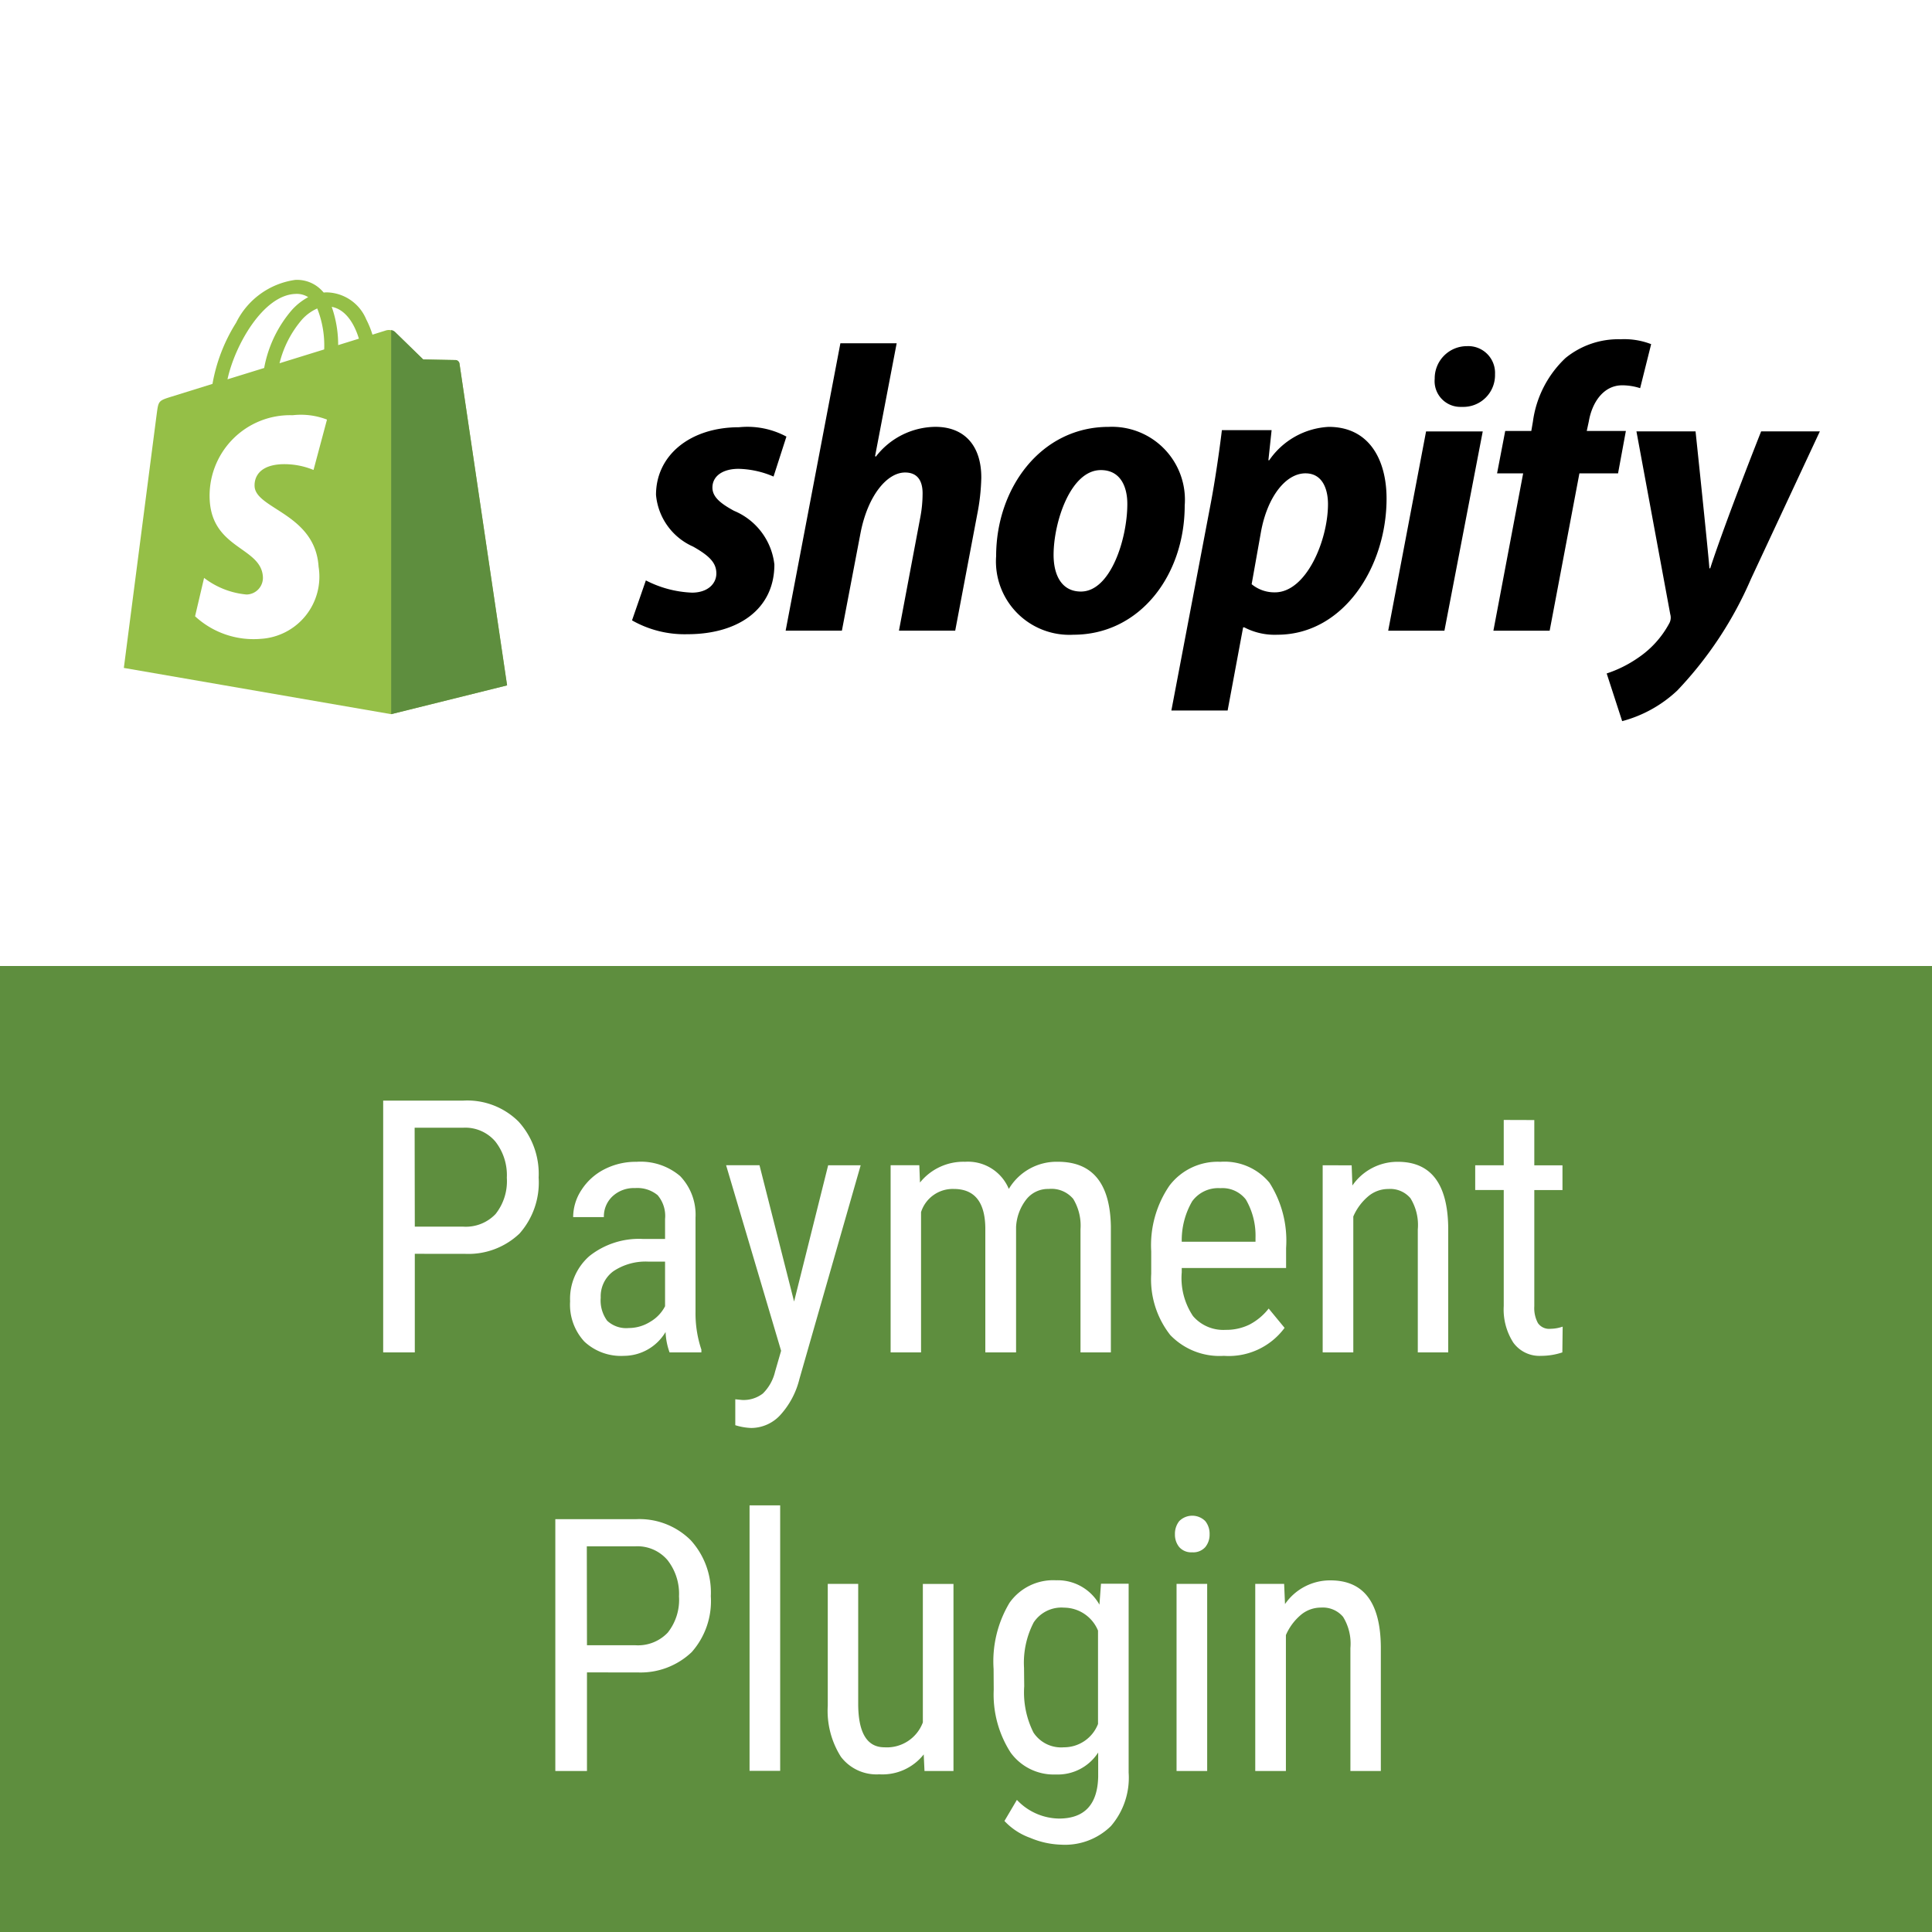
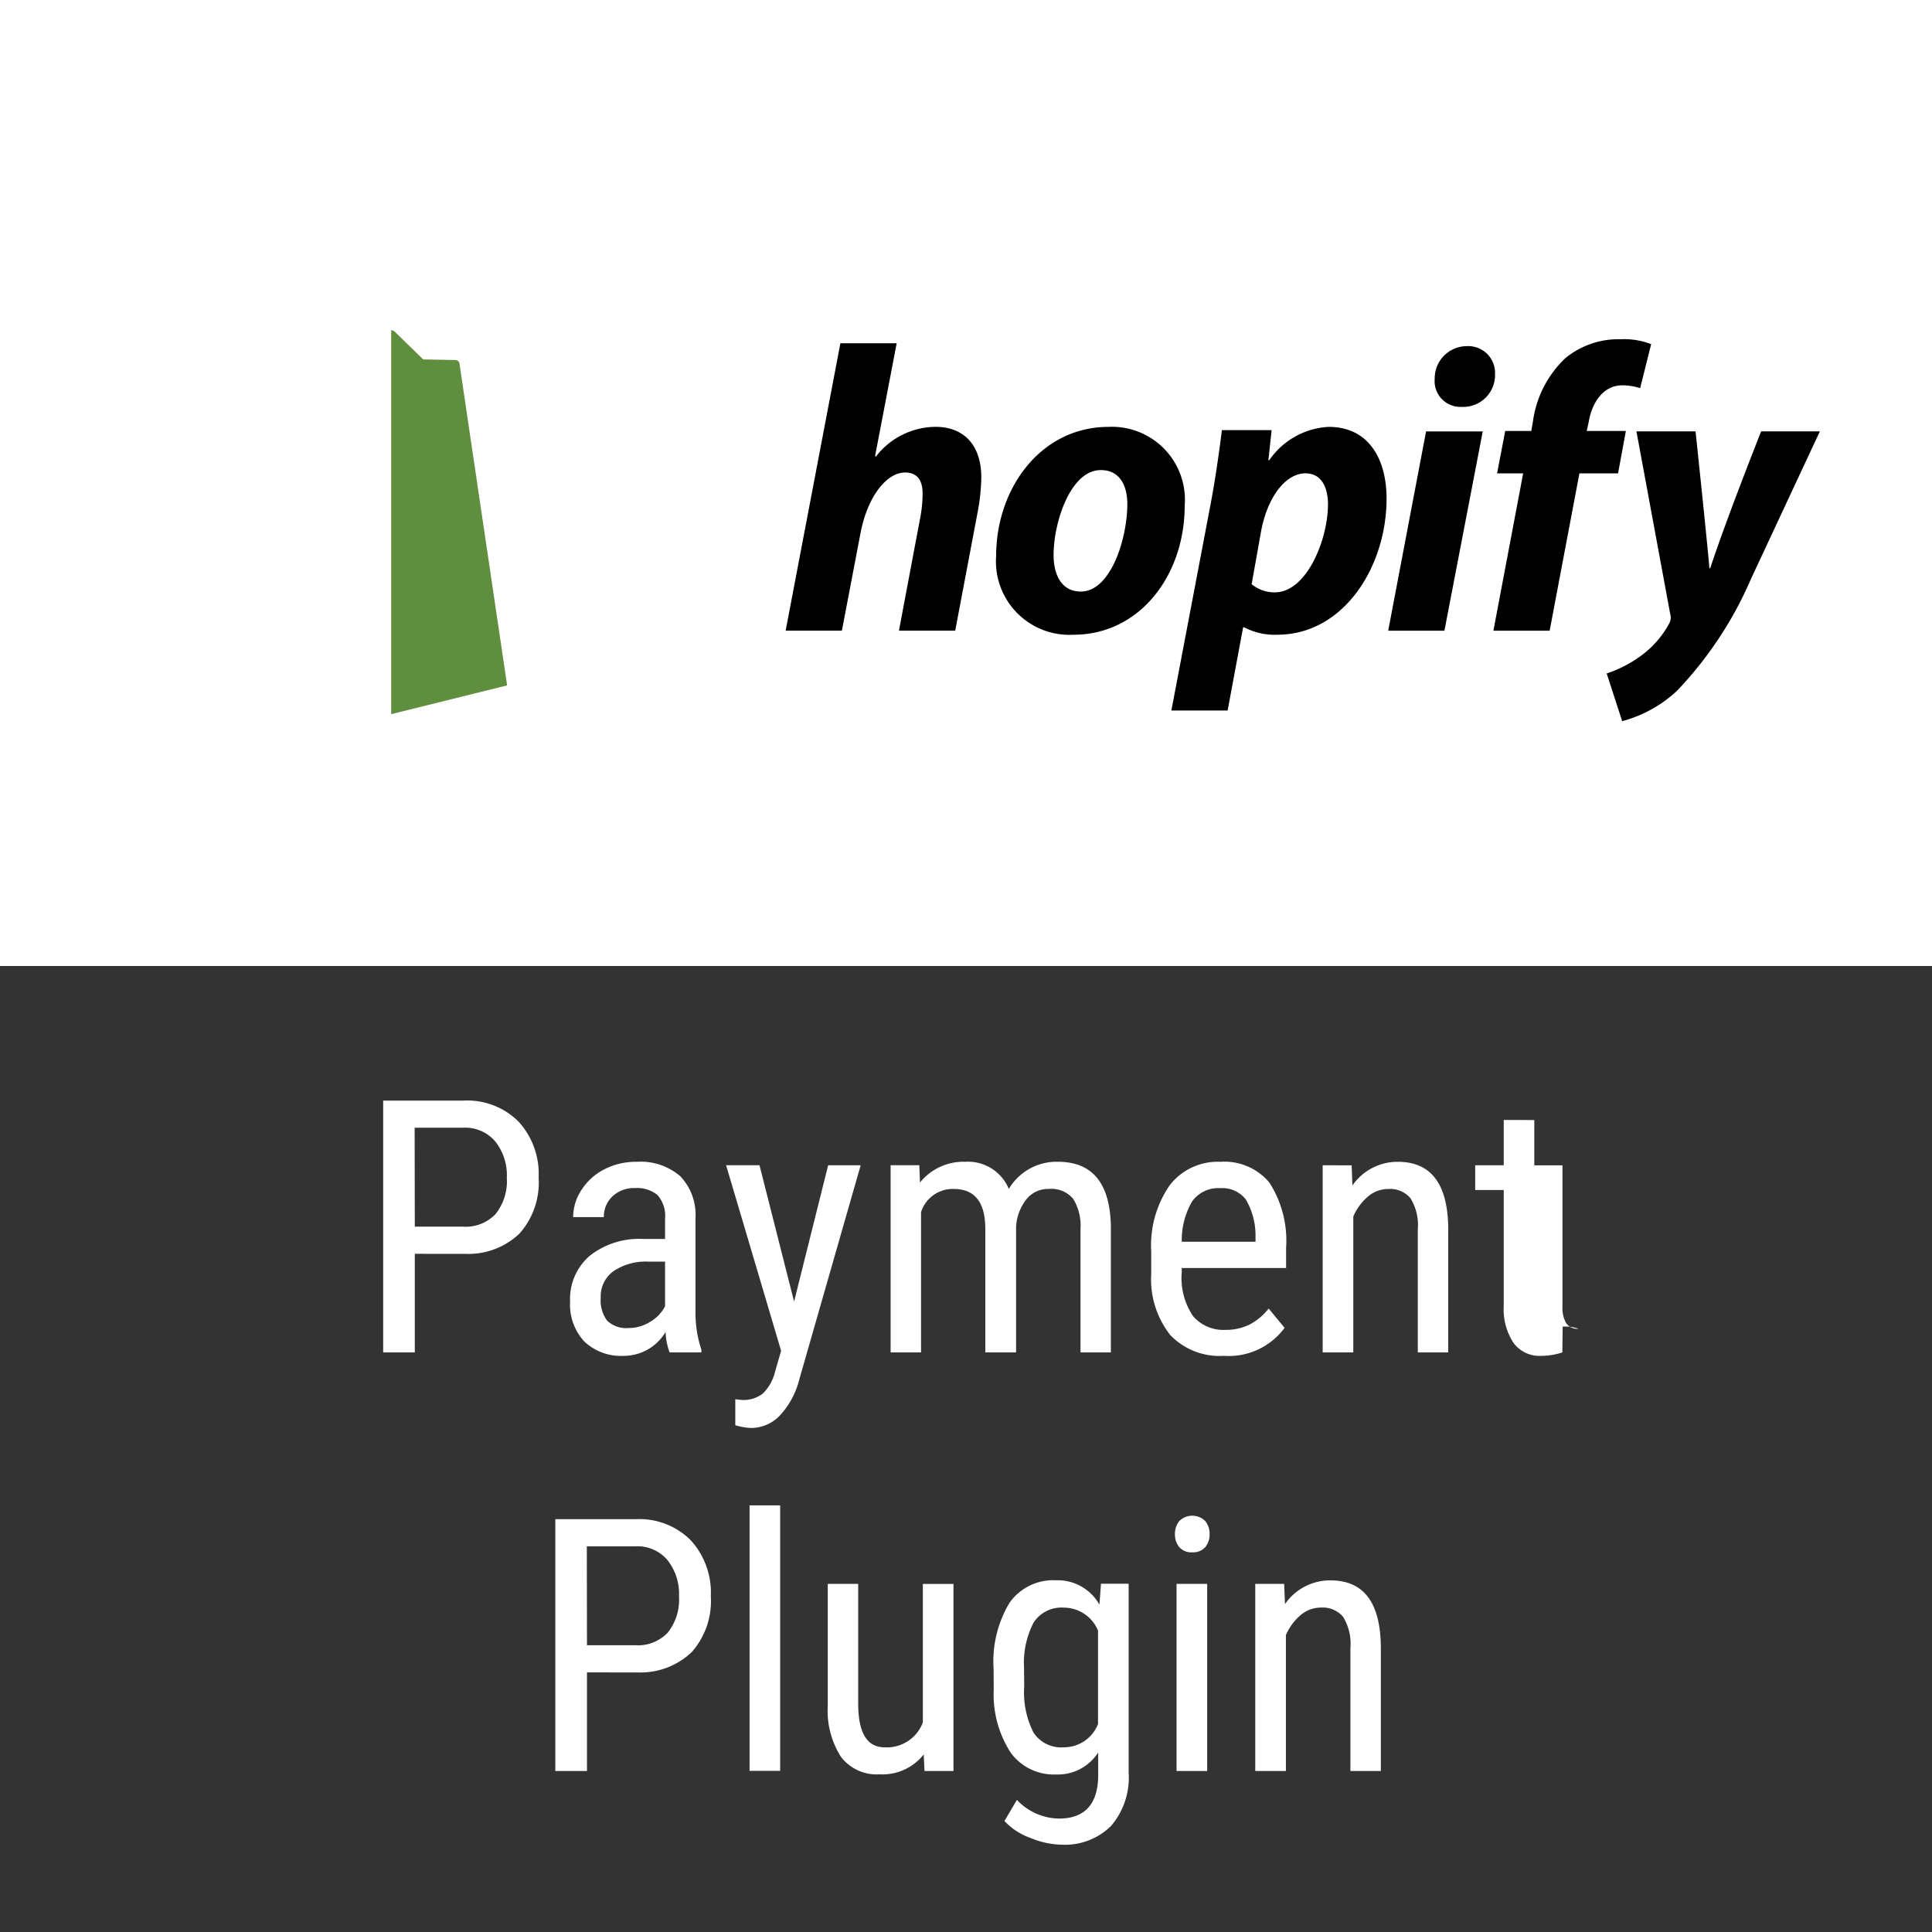
<svg xmlns="http://www.w3.org/2000/svg" width="60" height="60" viewBox="0 0 60 60">
  <rect x="0" y="0" width="60" height="60" fill="#333333" stroke="none" />
  <defs>
    <style>.a{fill:#fff;}.b{fill:#95bf47;}.c{fill:#5e8e3e;}</style>
  </defs>
  <g transform="translate(-9815 -3153)">
    <rect class="a" width="60" height="30" transform="translate(9815 3153)" />
    <g transform="translate(9818.846 3161.693)">
-       <path class="b" d="M10.424,2.6a.131.131,0,0,0-.118-.11c-.049,0-1.009-.019-1.009-.019s-.8-.78-.882-.859a.328.328,0,0,0-.294-.037l-.4.125a2.828,2.828,0,0,0-.193-.474A1.36,1.36,0,0,0,6.313.387h0c-.035,0-.07,0-.105.006L6.16.341A1.06,1.06,0,0,0,5.319,0,2.421,2.421,0,0,0,3.487,1.329a5.261,5.261,0,0,0-.734,1.9l-1.286.4c-.379.119-.391.131-.44.488C.991,4.389,0,12.05,0,12.05l8.3,1.436,3.6-.895S10.433,2.665,10.424,2.6ZM7.3,1.825l-.644.2a3.568,3.568,0,0,0-.2-1.189C6.954.93,7.2,1.491,7.3,1.825Zm-1.079.334-1.386.429a3.286,3.286,0,0,1,.7-1.359A1.4,1.4,0,0,1,6.006.887,3.116,3.116,0,0,1,6.222,2.159ZM5.332.435a.666.666,0,0,1,.393.1,1.891,1.891,0,0,0-.507.4,3.806,3.806,0,0,0-.86,1.8l-1.139.352C3.444,2.039,4.324.465,5.332.435Z" transform="translate(0 0)" />
      <path class="c" d="M38.944,7.862c-.049,0-1.009-.019-1.009-.019s-.8-.78-.882-.859a.2.2,0,0,0-.112-.051V18.86l3.6-.894S39.071,8.04,39.062,7.972A.131.131,0,0,0,38.944,7.862Z" transform="translate(-28.638 -5.374)" />
      <path class="a" d="M13.938,18.809l-.418,1.564a2.374,2.374,0,0,0-1.019-.177c-.81.051-.819.562-.811.691.044.7,1.884.852,1.987,2.49a1.935,1.935,0,0,1-1.785,2.24,2.676,2.676,0,0,1-2.051-.7l.28-1.192a2.537,2.537,0,0,0,1.32.516.518.518,0,0,0,.506-.556c-.058-.912-1.556-.858-1.65-2.357a2.5,2.5,0,0,1,2.576-2.655A2.247,2.247,0,0,1,13.938,18.809Z" transform="translate(-7.629 -14.471)" />
    </g>
    <g transform="translate(9834.632 3163.535)">
-       <path d="M64.051,25.676c-.443-.24-.671-.443-.671-.722,0-.354.316-.582.81-.582a2.894,2.894,0,0,1,1.088.24l.4-1.241a2.558,2.558,0,0,0-1.468-.291c-1.525,0-2.582.873-2.582,2.1a1.943,1.943,0,0,0,1.152,1.607c.532.3.722.519.722.835s-.266.595-.759.595a3.409,3.409,0,0,1-1.43-.38l-.43,1.241a3.3,3.3,0,0,0,1.721.43c1.57,0,2.7-.772,2.7-2.165A2.054,2.054,0,0,0,64.051,25.676Z" transform="translate(-60.887 -20.347)" />
      <path d="M85.358,14.843a2.363,2.363,0,0,0-1.848.924l-.025-.013.671-3.506H82.408l-1.7,8.924h1.747l.582-3.05c.228-1.152.823-1.861,1.38-1.861.392,0,.544.266.544.646a4,4,0,0,1-.076.772l-.658,3.493h1.747l.683-3.608a6.511,6.511,0,0,0,.127-1.139C86.788,15.438,86.269,14.843,85.358,14.843Z" transform="translate(-75.941 -12.122)" />
      <path d="M111.342,23.03c-2.1,0-3.493,1.9-3.493,4.012a2.28,2.28,0,0,0,2.4,2.443c2.063,0,3.456-1.848,3.456-4.012A2.266,2.266,0,0,0,111.342,23.03Zm-.861,5.114c-.595,0-.848-.506-.848-1.139,0-1,.519-2.633,1.468-2.633.62,0,.822.532.822,1.051C111.924,26.5,111.406,28.144,110.482,28.144Z" transform="translate(-96.545 -20.308)" />
      <path d="M135.349,23.03a2.39,2.39,0,0,0-1.848,1.038h-.025l.1-.937h-1.544c-.076.633-.215,1.595-.354,2.316l-1.215,6.392h1.747l.481-2.582h.038a2.035,2.035,0,0,0,1.025.228c2.05,0,3.392-2.1,3.392-4.228C137.146,24.08,136.627,23.03,135.349,23.03Zm-1.671,5.139a1.111,1.111,0,0,1-.722-.253l.291-1.633c.2-1.088.772-1.81,1.38-1.81.532,0,.7.494.7.962C135.323,26.561,134.652,28.169,133.678,28.169Z" transform="translate(-113.717 -20.308)" />
      <path d="M165.436,12.617a1,1,0,0,0-1,1.013.8.8,0,0,0,.823.873h.025a.986.986,0,0,0,1.025-1.013A.831.831,0,0,0,165.436,12.617Z" transform="translate(-139.512 -12.402)" />
      <path d="M158.441,29.8h1.746l1.19-6.189h-1.76Z" transform="translate(-134.961 -20.748)" />
      <path d="M176.123,14.572h-1.215l.063-.291c.1-.595.456-1.127,1.038-1.127a1.82,1.82,0,0,1,.557.089l.342-1.367a2.307,2.307,0,0,0-.95-.152,2.594,2.594,0,0,0-1.709.582,3.316,3.316,0,0,0-1.013,1.975l-.05.291h-.81l-.253,1.317h.81l-.924,4.886h1.747l.924-4.886h1.2Z" transform="translate(-145.262 -11.723)" />
      <path d="M191.426,23.608s-1.092,2.751-1.582,4.253h-.025c-.033-.484-.43-4.253-.43-4.253h-1.836l1.051,5.683a.371.371,0,0,1-.038.291,3,3,0,0,1-.95,1.051,3.785,3.785,0,0,1-.987.494l.481,1.481a3.988,3.988,0,0,0,1.709-.949,11.785,11.785,0,0,0,2.291-3.468l2.139-4.582h-1.823Z" transform="translate(-156.364 -20.747)" />
    </g>
-     <rect class="c" width="60" height="30" transform="translate(9815 3183)" />
-     <path class="a" d="M-17.118-3.062V0H-18.1V-7.82h2.492a2.256,2.256,0,0,1,1.713.653,2.411,2.411,0,0,1,.623,1.738,2.389,2.389,0,0,1-.594,1.738,2.3,2.3,0,0,1-1.673.631Zm0-.843h1.509a1.273,1.273,0,0,0,1-.393,1.639,1.639,0,0,0,.349-1.125,1.69,1.69,0,0,0-.36-1.13,1.226,1.226,0,0,0-.988-.425h-1.515ZM-9.206,0A2.091,2.091,0,0,1-9.33-.634a1.51,1.51,0,0,1-1.289.741,1.666,1.666,0,0,1-1.233-.443,1.689,1.689,0,0,1-.443-1.249,1.766,1.766,0,0,1,.6-1.407,2.476,2.476,0,0,1,1.649-.532h.7v-.618a.993.993,0,0,0-.231-.741.987.987,0,0,0-.7-.22.972.972,0,0,0-.7.255.854.854,0,0,0-.269.647H-12.2a1.54,1.54,0,0,1,.263-.851,1.833,1.833,0,0,1,.709-.636,2.128,2.128,0,0,1,.994-.231,1.892,1.892,0,0,1,1.356.443A1.734,1.734,0,0,1-8.4-4.184v2.933A3.539,3.539,0,0,0-8.218-.086V0Zm-1.268-.757a1.259,1.259,0,0,0,.666-.193,1.192,1.192,0,0,0,.462-.483V-2.82h-.537a1.8,1.8,0,0,0-1.069.3.964.964,0,0,0-.392.819,1.062,1.062,0,0,0,.2.717A.864.864,0,0,0-10.474-.757Zm5.135-.822,1.058-4.232h1.01L-5.172.822a2.575,2.575,0,0,1-.607,1.136,1.233,1.233,0,0,1-.892.389,1.879,1.879,0,0,1-.494-.086V1.456l.209.021a.977.977,0,0,0,.647-.2A1.4,1.4,0,0,0-5.93.6l.188-.65L-7.45-5.812h1.037ZM-1.45-5.812l.021.537a1.728,1.728,0,0,1,1.4-.645,1.375,1.375,0,0,1,1.359.843,1.724,1.724,0,0,1,1.525-.843q1.606,0,1.644,2V0H3.556V-3.824a1.6,1.6,0,0,0-.226-.943.882.882,0,0,0-.763-.309.855.855,0,0,0-.7.333,1.518,1.518,0,0,0-.312.849V0H.6V-3.867Q.585-5.076-.381-5.076a1.033,1.033,0,0,0-1.015.72V0h-.945V-5.812ZM8.008.107A2.12,2.12,0,0,1,6.343-.54a2.8,2.8,0,0,1-.591-1.9v-.7A3.275,3.275,0,0,1,6.319-5.18,1.88,1.88,0,0,1,7.9-5.919a1.812,1.812,0,0,1,1.525.65,3.34,3.34,0,0,1,.516,2.025v.623H6.7v.134A2.12,2.12,0,0,0,7.05-1.128,1.24,1.24,0,0,0,8.062-.7,1.642,1.642,0,0,0,8.8-.862a1.835,1.835,0,0,0,.6-.5l.494.6A2.157,2.157,0,0,1,8.008.107ZM7.9-5.1a1,1,0,0,0-.875.406A2.407,2.407,0,0,0,6.7-3.437H8.991v-.129a2.221,2.221,0,0,0-.3-1.182A.919.919,0,0,0,7.9-5.1Zm4.077-.709L12-5.183a1.7,1.7,0,0,1,1.413-.736q1.542,0,1.563,2.057V0h-.945V-3.819a1.584,1.584,0,0,0-.228-.969.822.822,0,0,0-.685-.287.965.965,0,0,0-.636.236,1.7,1.7,0,0,0-.454.618V0h-.951V-5.812Zm5.672-1.407v1.407h.875v.768h-.875v3.609a.981.981,0,0,0,.113.522.422.422,0,0,0,.387.177A1.2,1.2,0,0,0,18.53-.8L18.52,0a2.088,2.088,0,0,1-.661.107A1,1,0,0,1,17-.3a1.9,1.9,0,0,1-.3-1.139V-5.043h-.886v-.768H16.7V-7.219ZM-11.771,9.938V13h-.983V5.18h2.492a2.256,2.256,0,0,1,1.713.653A2.411,2.411,0,0,1-7.925,7.57a2.389,2.389,0,0,1-.594,1.738,2.3,2.3,0,0,1-1.673.631Zm0-.843h1.509a1.273,1.273,0,0,0,1-.393,1.639,1.639,0,0,0,.349-1.125,1.69,1.69,0,0,0-.36-1.13,1.226,1.226,0,0,0-.988-.425h-1.515Zm6,3.9h-.951V4.75h.951Zm4.458-.51a1.632,1.632,0,0,1-1.38.618,1.388,1.388,0,0,1-1.192-.545,2.669,2.669,0,0,1-.408-1.587V7.188h.945v3.717q0,1.359.816,1.359a1.191,1.191,0,0,0,1.192-.773v-4.3h.951V13h-.9ZM.857,9.831a3.539,3.539,0,0,1,.494-2.054,1.66,1.66,0,0,1,1.445-.7,1.486,1.486,0,0,1,1.348.757l.048-.65h.859v5.865A2.3,2.3,0,0,1,4.5,14.711a2.034,2.034,0,0,1-1.542.577,2.647,2.647,0,0,1-.964-.212,2.025,2.025,0,0,1-.8-.524l.387-.655a1.827,1.827,0,0,0,1.305.58q1.187,0,1.219-1.294v-.757a1.491,1.491,0,0,1-1.311.682,1.654,1.654,0,0,1-1.407-.679,3.33,3.33,0,0,1-.526-1.952Zm.951.539a2.777,2.777,0,0,0,.287,1.435,1.027,1.027,0,0,0,.943.459A1.135,1.135,0,0,0,4.1,11.54v-2.9a1.149,1.149,0,0,0-1.053-.713,1.033,1.033,0,0,0-.945.459,2.719,2.719,0,0,0-.3,1.408ZM7.49,13H6.539V7.188H7.49Zm.075-7.353a.608.608,0,0,1-.134.4.5.5,0,0,1-.408.161.494.494,0,0,1-.4-.161.608.608,0,0,1-.134-.4.629.629,0,0,1,.134-.408.571.571,0,0,1,.808,0A.624.624,0,0,1,7.565,5.647ZM9.88,7.188l.027.628a1.7,1.7,0,0,1,1.413-.736q1.542,0,1.563,2.057V13h-.945V9.181a1.584,1.584,0,0,0-.228-.969.822.822,0,0,0-.685-.287.965.965,0,0,0-.636.236,1.7,1.7,0,0,0-.454.618V13H8.983V7.188Z" transform="translate(9845 3195)" />
+     <path class="a" d="M-17.118-3.062V0H-18.1V-7.82h2.492a2.256,2.256,0,0,1,1.713.653,2.411,2.411,0,0,1,.623,1.738,2.389,2.389,0,0,1-.594,1.738,2.3,2.3,0,0,1-1.673.631Zm0-.843h1.509a1.273,1.273,0,0,0,1-.393,1.639,1.639,0,0,0,.349-1.125,1.69,1.69,0,0,0-.36-1.13,1.226,1.226,0,0,0-.988-.425h-1.515ZM-9.206,0A2.091,2.091,0,0,1-9.33-.634a1.51,1.51,0,0,1-1.289.741,1.666,1.666,0,0,1-1.233-.443,1.689,1.689,0,0,1-.443-1.249,1.766,1.766,0,0,1,.6-1.407,2.476,2.476,0,0,1,1.649-.532h.7v-.618a.993.993,0,0,0-.231-.741.987.987,0,0,0-.7-.22.972.972,0,0,0-.7.255.854.854,0,0,0-.269.647H-12.2a1.54,1.54,0,0,1,.263-.851,1.833,1.833,0,0,1,.709-.636,2.128,2.128,0,0,1,.994-.231,1.892,1.892,0,0,1,1.356.443A1.734,1.734,0,0,1-8.4-4.184v2.933A3.539,3.539,0,0,0-8.218-.086V0Zm-1.268-.757a1.259,1.259,0,0,0,.666-.193,1.192,1.192,0,0,0,.462-.483V-2.82h-.537a1.8,1.8,0,0,0-1.069.3.964.964,0,0,0-.392.819,1.062,1.062,0,0,0,.2.717A.864.864,0,0,0-10.474-.757Zm5.135-.822,1.058-4.232h1.01L-5.172.822a2.575,2.575,0,0,1-.607,1.136,1.233,1.233,0,0,1-.892.389,1.879,1.879,0,0,1-.494-.086V1.456l.209.021a.977.977,0,0,0,.647-.2A1.4,1.4,0,0,0-5.93.6l.188-.65L-7.45-5.812h1.037ZM-1.45-5.812l.021.537a1.728,1.728,0,0,1,1.4-.645,1.375,1.375,0,0,1,1.359.843,1.724,1.724,0,0,1,1.525-.843q1.606,0,1.644,2V0H3.556V-3.824a1.6,1.6,0,0,0-.226-.943.882.882,0,0,0-.763-.309.855.855,0,0,0-.7.333,1.518,1.518,0,0,0-.312.849V0H.6V-3.867Q.585-5.076-.381-5.076a1.033,1.033,0,0,0-1.015.72V0h-.945V-5.812ZM8.008.107A2.12,2.12,0,0,1,6.343-.54a2.8,2.8,0,0,1-.591-1.9v-.7A3.275,3.275,0,0,1,6.319-5.18,1.88,1.88,0,0,1,7.9-5.919a1.812,1.812,0,0,1,1.525.65,3.34,3.34,0,0,1,.516,2.025v.623H6.7v.134A2.12,2.12,0,0,0,7.05-1.128,1.24,1.24,0,0,0,8.062-.7,1.642,1.642,0,0,0,8.8-.862a1.835,1.835,0,0,0,.6-.5l.494.6A2.157,2.157,0,0,1,8.008.107ZM7.9-5.1a1,1,0,0,0-.875.406A2.407,2.407,0,0,0,6.7-3.437H8.991v-.129a2.221,2.221,0,0,0-.3-1.182A.919.919,0,0,0,7.9-5.1Zm4.077-.709L12-5.183a1.7,1.7,0,0,1,1.413-.736q1.542,0,1.563,2.057V0h-.945V-3.819a1.584,1.584,0,0,0-.228-.969.822.822,0,0,0-.685-.287.965.965,0,0,0-.636.236,1.7,1.7,0,0,0-.454.618V0h-.951V-5.812Zm5.672-1.407v1.407h.875v.768v3.609a.981.981,0,0,0,.113.522.422.422,0,0,0,.387.177A1.2,1.2,0,0,0,18.53-.8L18.52,0a2.088,2.088,0,0,1-.661.107A1,1,0,0,1,17-.3a1.9,1.9,0,0,1-.3-1.139V-5.043h-.886v-.768H16.7V-7.219ZM-11.771,9.938V13h-.983V5.18h2.492a2.256,2.256,0,0,1,1.713.653A2.411,2.411,0,0,1-7.925,7.57a2.389,2.389,0,0,1-.594,1.738,2.3,2.3,0,0,1-1.673.631Zm0-.843h1.509a1.273,1.273,0,0,0,1-.393,1.639,1.639,0,0,0,.349-1.125,1.69,1.69,0,0,0-.36-1.13,1.226,1.226,0,0,0-.988-.425h-1.515Zm6,3.9h-.951V4.75h.951Zm4.458-.51a1.632,1.632,0,0,1-1.38.618,1.388,1.388,0,0,1-1.192-.545,2.669,2.669,0,0,1-.408-1.587V7.188h.945v3.717q0,1.359.816,1.359a1.191,1.191,0,0,0,1.192-.773v-4.3h.951V13h-.9ZM.857,9.831a3.539,3.539,0,0,1,.494-2.054,1.66,1.66,0,0,1,1.445-.7,1.486,1.486,0,0,1,1.348.757l.048-.65h.859v5.865A2.3,2.3,0,0,1,4.5,14.711a2.034,2.034,0,0,1-1.542.577,2.647,2.647,0,0,1-.964-.212,2.025,2.025,0,0,1-.8-.524l.387-.655a1.827,1.827,0,0,0,1.305.58q1.187,0,1.219-1.294v-.757a1.491,1.491,0,0,1-1.311.682,1.654,1.654,0,0,1-1.407-.679,3.33,3.33,0,0,1-.526-1.952Zm.951.539a2.777,2.777,0,0,0,.287,1.435,1.027,1.027,0,0,0,.943.459A1.135,1.135,0,0,0,4.1,11.54v-2.9a1.149,1.149,0,0,0-1.053-.713,1.033,1.033,0,0,0-.945.459,2.719,2.719,0,0,0-.3,1.408ZM7.49,13H6.539V7.188H7.49Zm.075-7.353a.608.608,0,0,1-.134.4.5.5,0,0,1-.408.161.494.494,0,0,1-.4-.161.608.608,0,0,1-.134-.4.629.629,0,0,1,.134-.408.571.571,0,0,1,.808,0A.624.624,0,0,1,7.565,5.647ZM9.88,7.188l.027.628a1.7,1.7,0,0,1,1.413-.736q1.542,0,1.563,2.057V13h-.945V9.181a1.584,1.584,0,0,0-.228-.969.822.822,0,0,0-.685-.287.965.965,0,0,0-.636.236,1.7,1.7,0,0,0-.454.618V13H8.983V7.188Z" transform="translate(9845 3195)" />
  </g>
</svg>